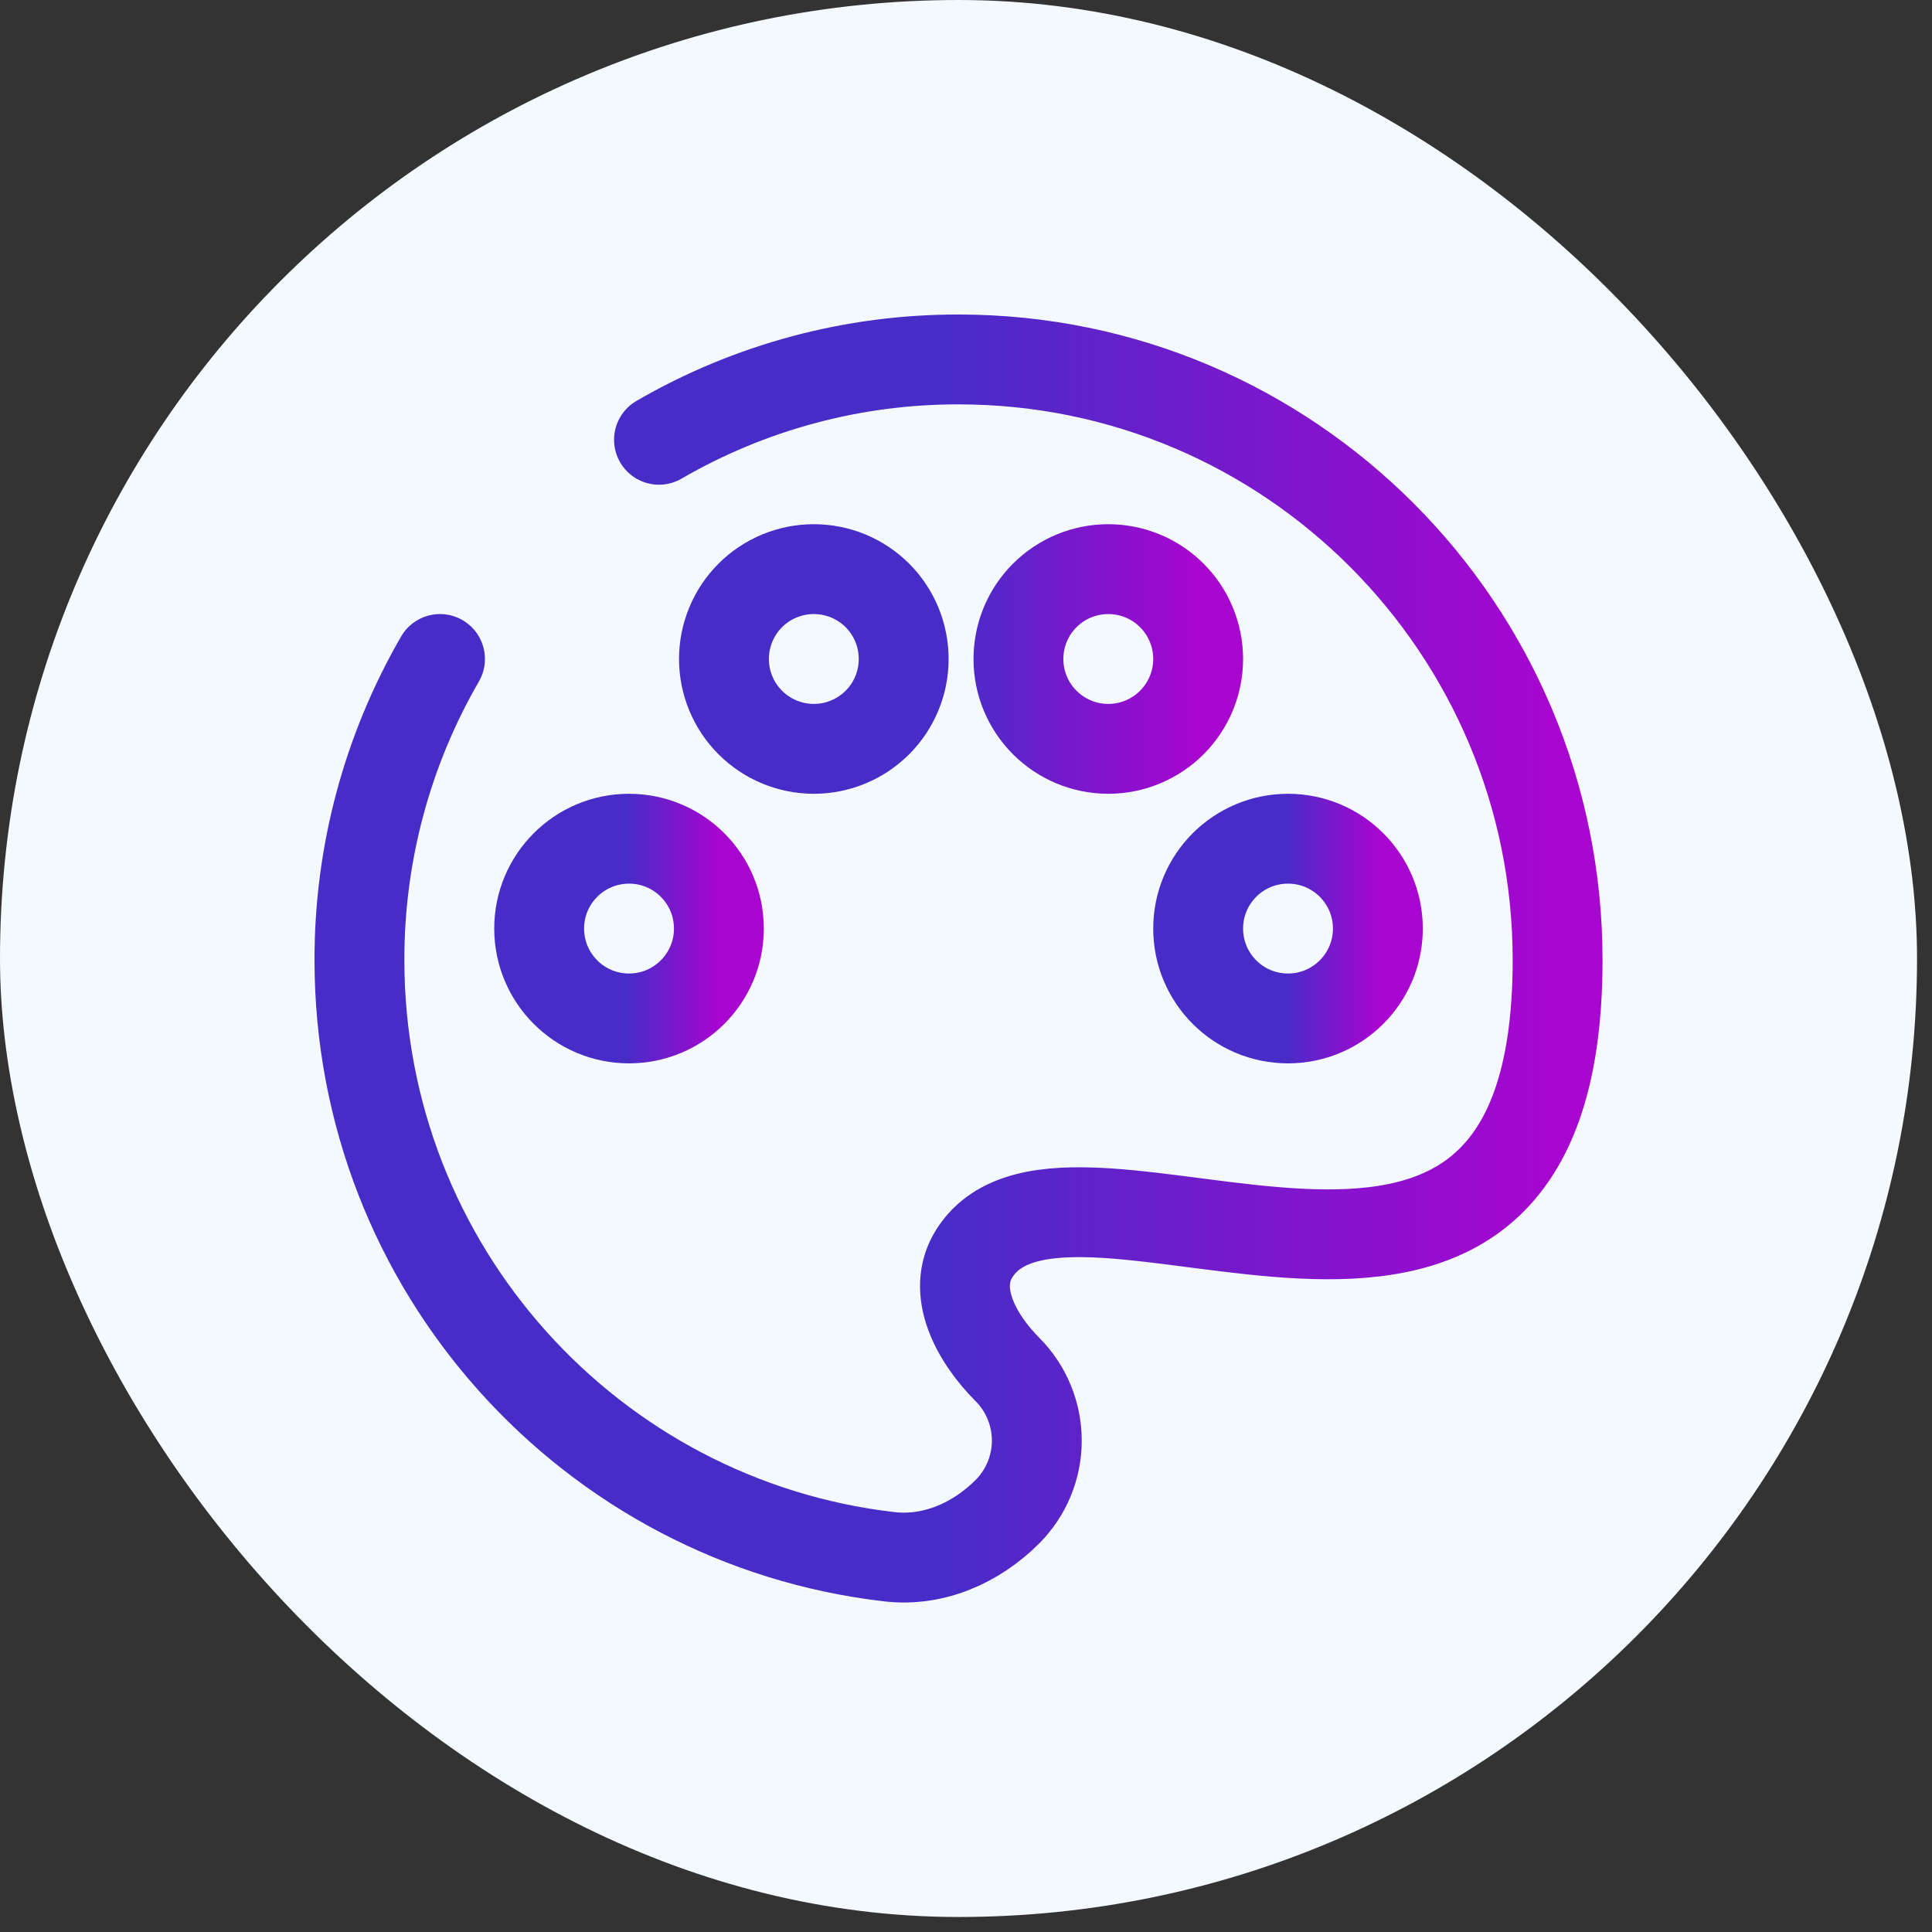
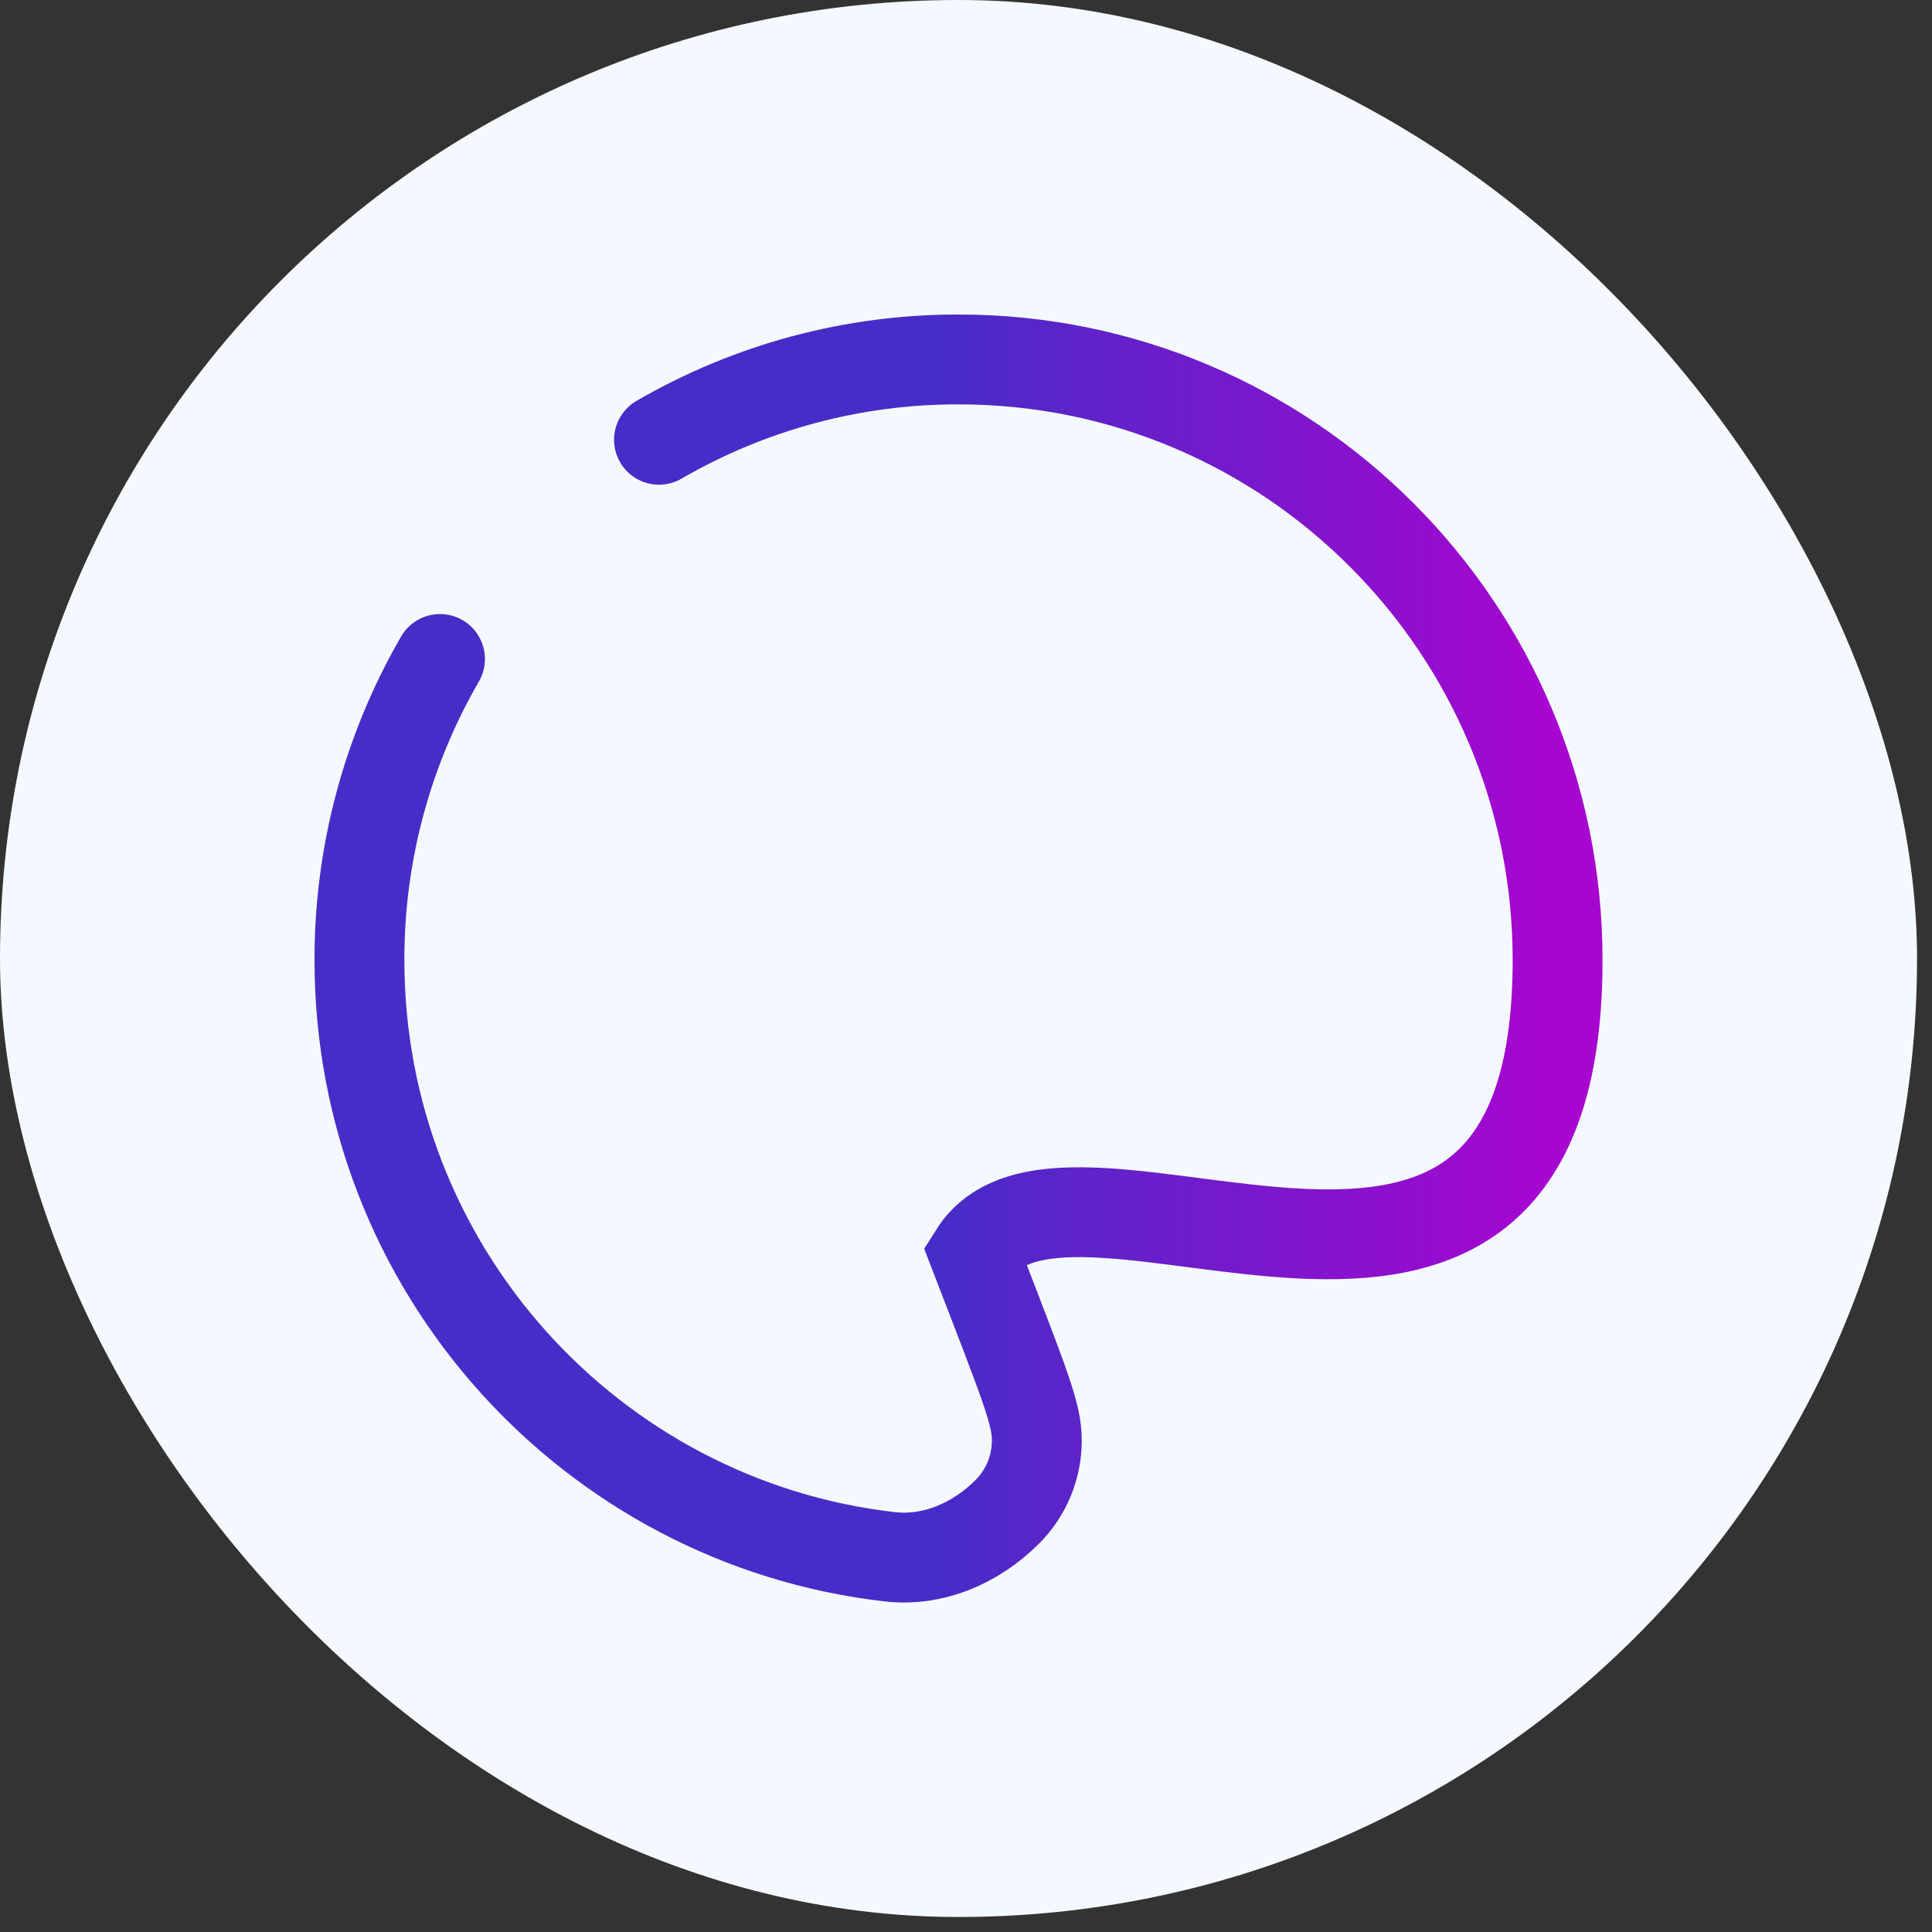
<svg xmlns="http://www.w3.org/2000/svg" width="43" height="43" viewBox="0 0 43 43" fill="none">
  <rect x="0" y="0" width="43" height="43" fill="#333333" stroke="none" />
  <rect width="42.667" height="42.666" rx="21.333" fill="#F4F9FF" />
-   <path d="M14.667 9.788C16.692 8.613 18.992 7.996 21.333 8C28.697 8 34.667 13.985 34.667 21.368C34.667 32.237 23.785 24.559 21.683 27.901C21.156 28.739 21.725 29.781 22.423 30.481C22.841 30.901 23.076 31.47 23.076 32.063C23.076 32.656 22.841 33.224 22.423 33.644C21.725 34.344 20.776 34.761 19.796 34.648C13.156 33.884 8 28.229 8 21.368C7.996 19.015 8.615 16.703 9.793 14.667" stroke="url(#paint0_linear_8_1295)" stroke-width="2" stroke-linecap="round" />
-   <path d="M28.667 22.667C29.771 22.667 30.667 21.771 30.667 20.667C30.667 19.562 29.771 18.667 28.667 18.667C27.562 18.667 26.667 19.562 26.667 20.667C26.667 21.771 27.562 22.667 28.667 22.667Z" stroke="url(#paint1_linear_8_1295)" stroke-width="2" />
-   <path d="M14 22.667C15.105 22.667 16 21.771 16 20.667C16 19.562 15.105 18.667 14 18.667C12.895 18.667 12 19.562 12 20.667C12 21.771 12.895 22.667 14 22.667Z" stroke="url(#paint2_linear_8_1295)" stroke-width="2" />
-   <path d="M20.113 14.667C20.113 15.197 19.903 15.706 19.528 16.081C19.152 16.456 18.644 16.667 18.113 16.667C17.583 16.667 17.074 16.456 16.699 16.081C16.324 15.706 16.113 15.197 16.113 14.667C16.113 14.136 16.324 13.627 16.699 13.252C17.074 12.877 17.583 12.667 18.113 12.667C18.644 12.667 19.152 12.877 19.528 13.252C19.903 13.627 20.113 14.136 20.113 14.667ZM26.667 14.667C26.667 15.197 26.456 15.706 26.081 16.081C25.706 16.456 25.197 16.667 24.667 16.667C24.136 16.667 23.628 16.456 23.253 16.081C22.877 15.706 22.667 15.197 22.667 14.667C22.667 14.136 22.877 13.627 23.253 13.252C23.628 12.877 24.136 12.667 24.667 12.667C25.197 12.667 25.706 12.877 26.081 13.252C26.456 13.627 26.667 14.136 26.667 14.667Z" stroke="url(#paint3_linear_8_1295)" stroke-width="2" />
+   <path d="M14.667 9.788C16.692 8.613 18.992 7.996 21.333 8C28.697 8 34.667 13.985 34.667 21.368C34.667 32.237 23.785 24.559 21.683 27.901C22.841 30.901 23.076 31.47 23.076 32.063C23.076 32.656 22.841 33.224 22.423 33.644C21.725 34.344 20.776 34.761 19.796 34.648C13.156 33.884 8 28.229 8 21.368C7.996 19.015 8.615 16.703 9.793 14.667" stroke="url(#paint0_linear_8_1295)" stroke-width="2" stroke-linecap="round" />
  <defs>
    <linearGradient id="paint0_linear_8_1295" x1="8" y1="21.333" x2="34.667" y2="21.333" gradientUnits="userSpaceOnUse">
      <stop offset="0.486" stop-color="#482CC7" />
      <stop offset="1" stop-color="#A805D0" />
    </linearGradient>
    <linearGradient id="paint1_linear_8_1295" x1="26.667" y1="20.667" x2="30.667" y2="20.667" gradientUnits="userSpaceOnUse">
      <stop offset="0.486" stop-color="#482CC7" />
      <stop offset="1" stop-color="#A805D0" />
    </linearGradient>
    <linearGradient id="paint2_linear_8_1295" x1="12" y1="20.667" x2="16" y2="20.667" gradientUnits="userSpaceOnUse">
      <stop offset="0.486" stop-color="#482CC7" />
      <stop offset="1" stop-color="#A805D0" />
    </linearGradient>
    <linearGradient id="paint3_linear_8_1295" x1="16.113" y1="14.667" x2="26.667" y2="14.667" gradientUnits="userSpaceOnUse">
      <stop offset="0.486" stop-color="#482CC7" />
      <stop offset="1" stop-color="#A805D0" />
    </linearGradient>
  </defs>
</svg>